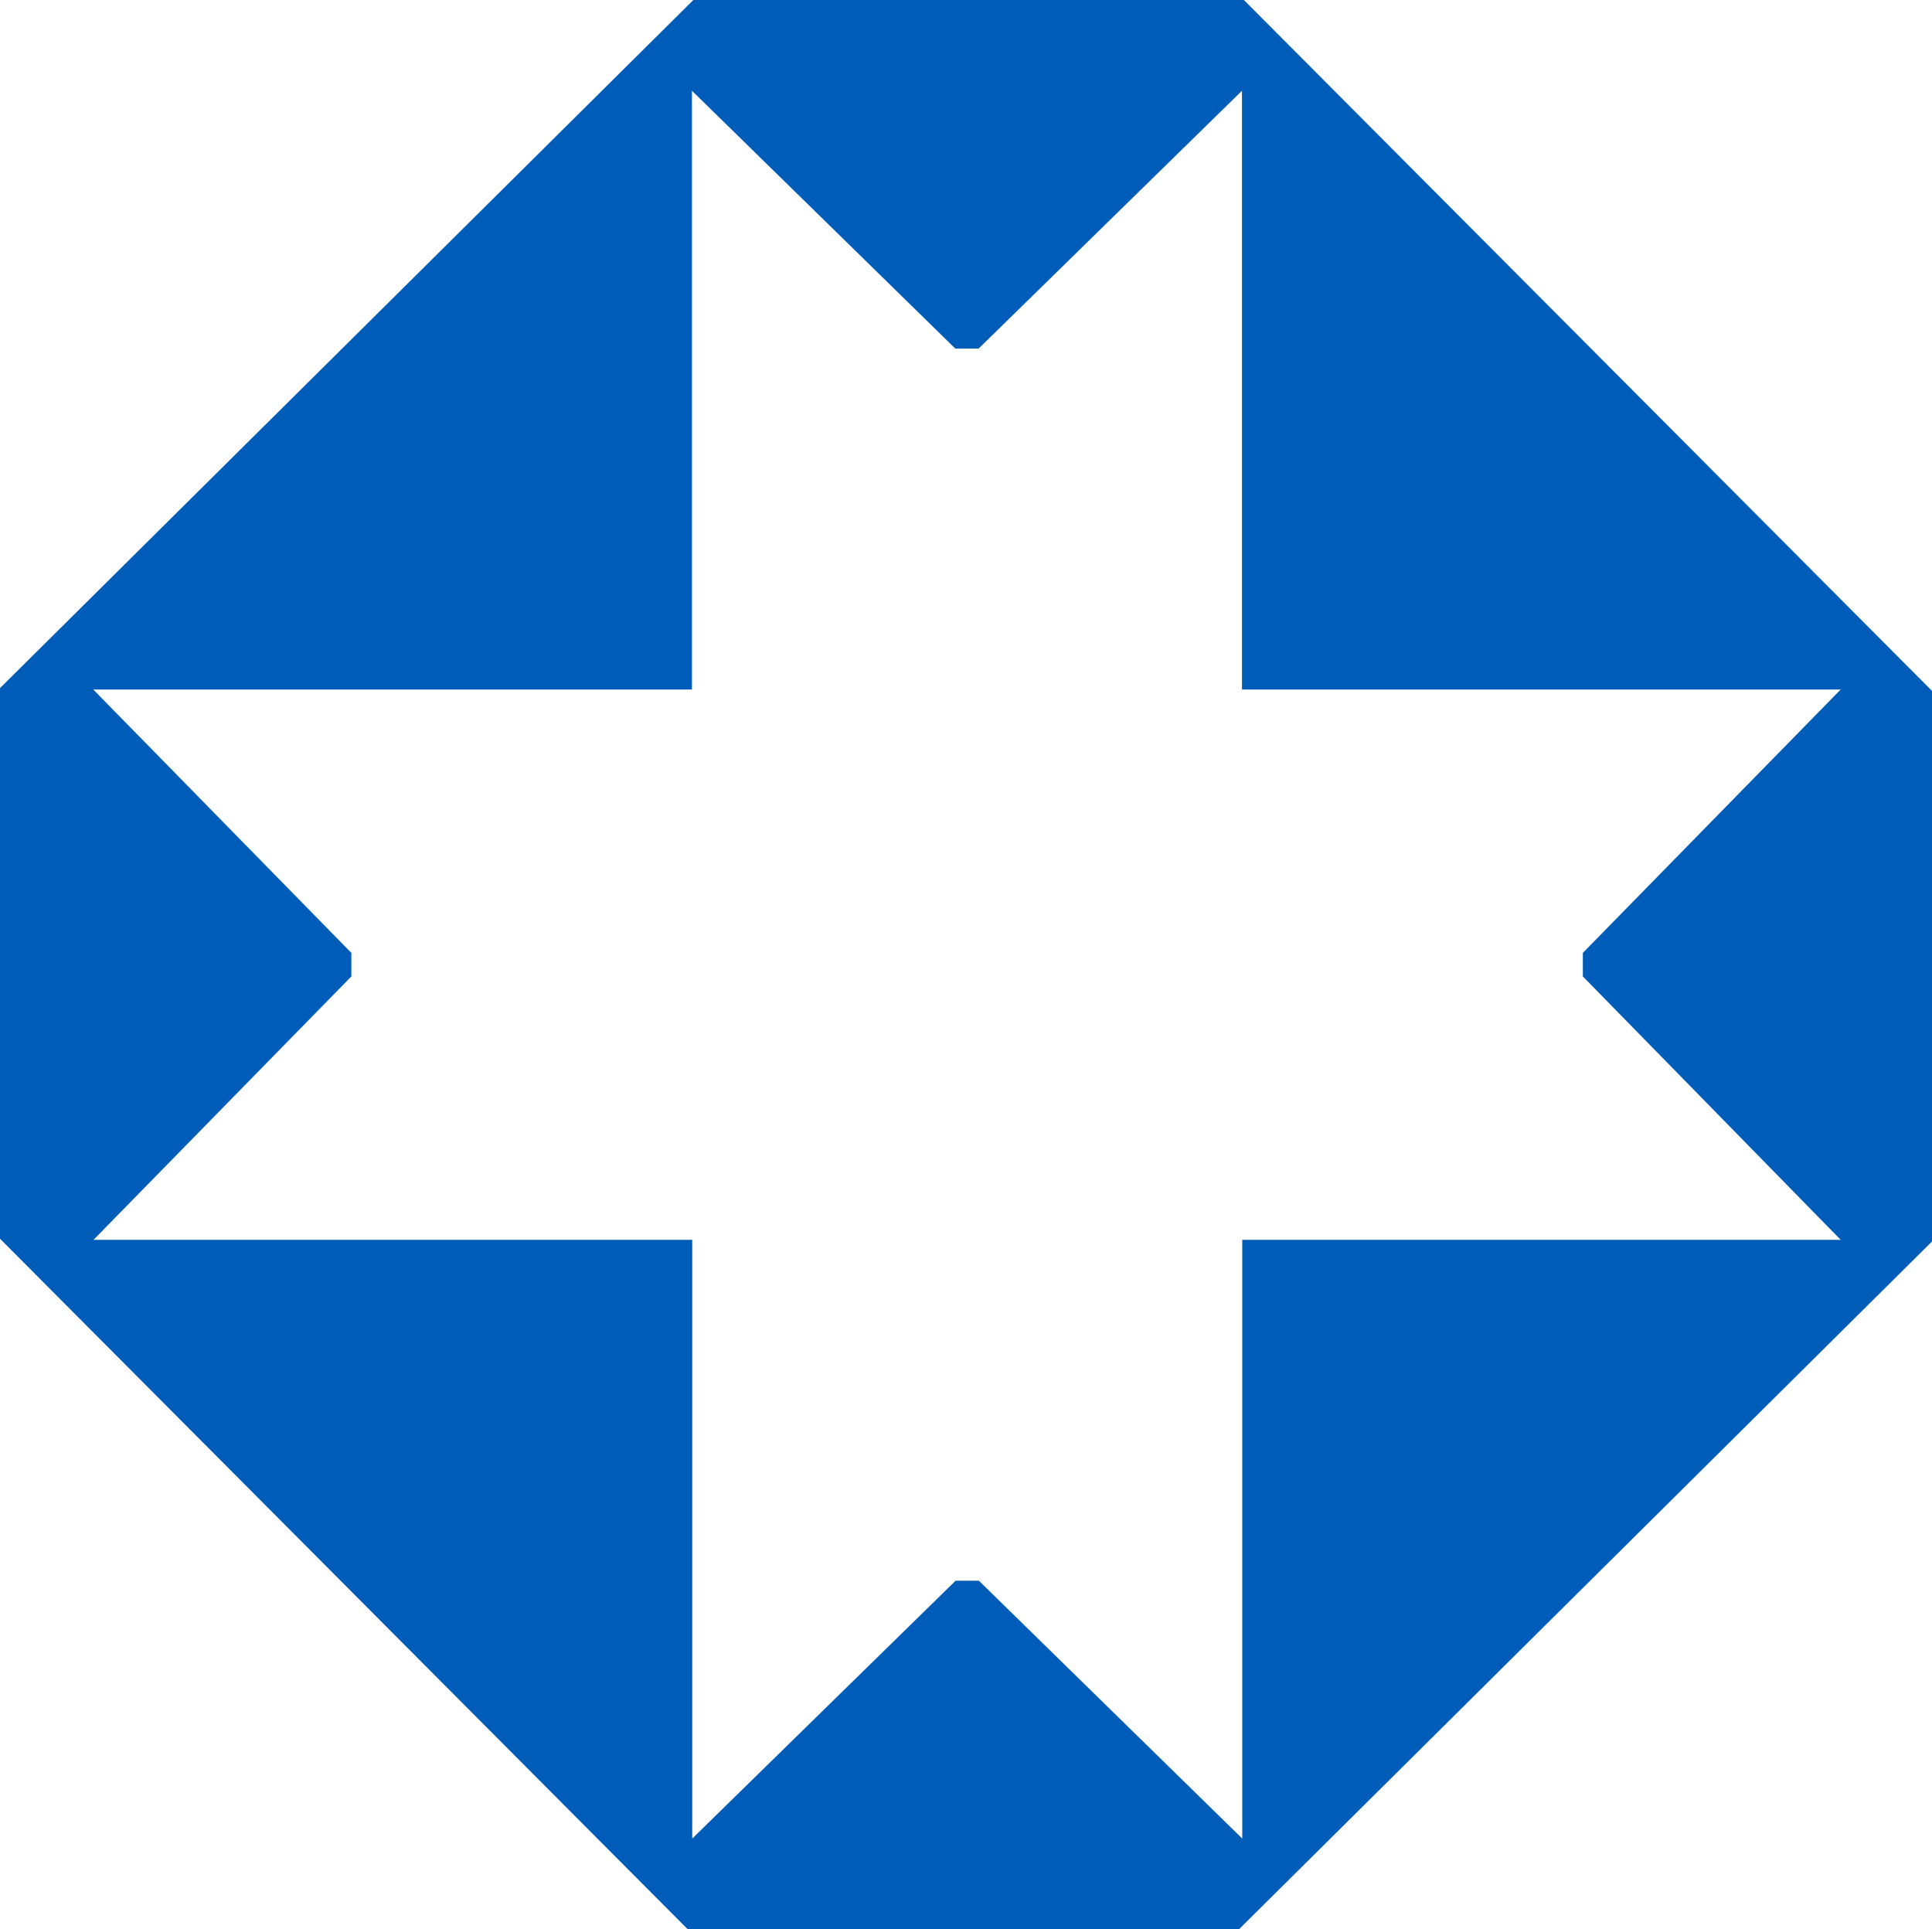
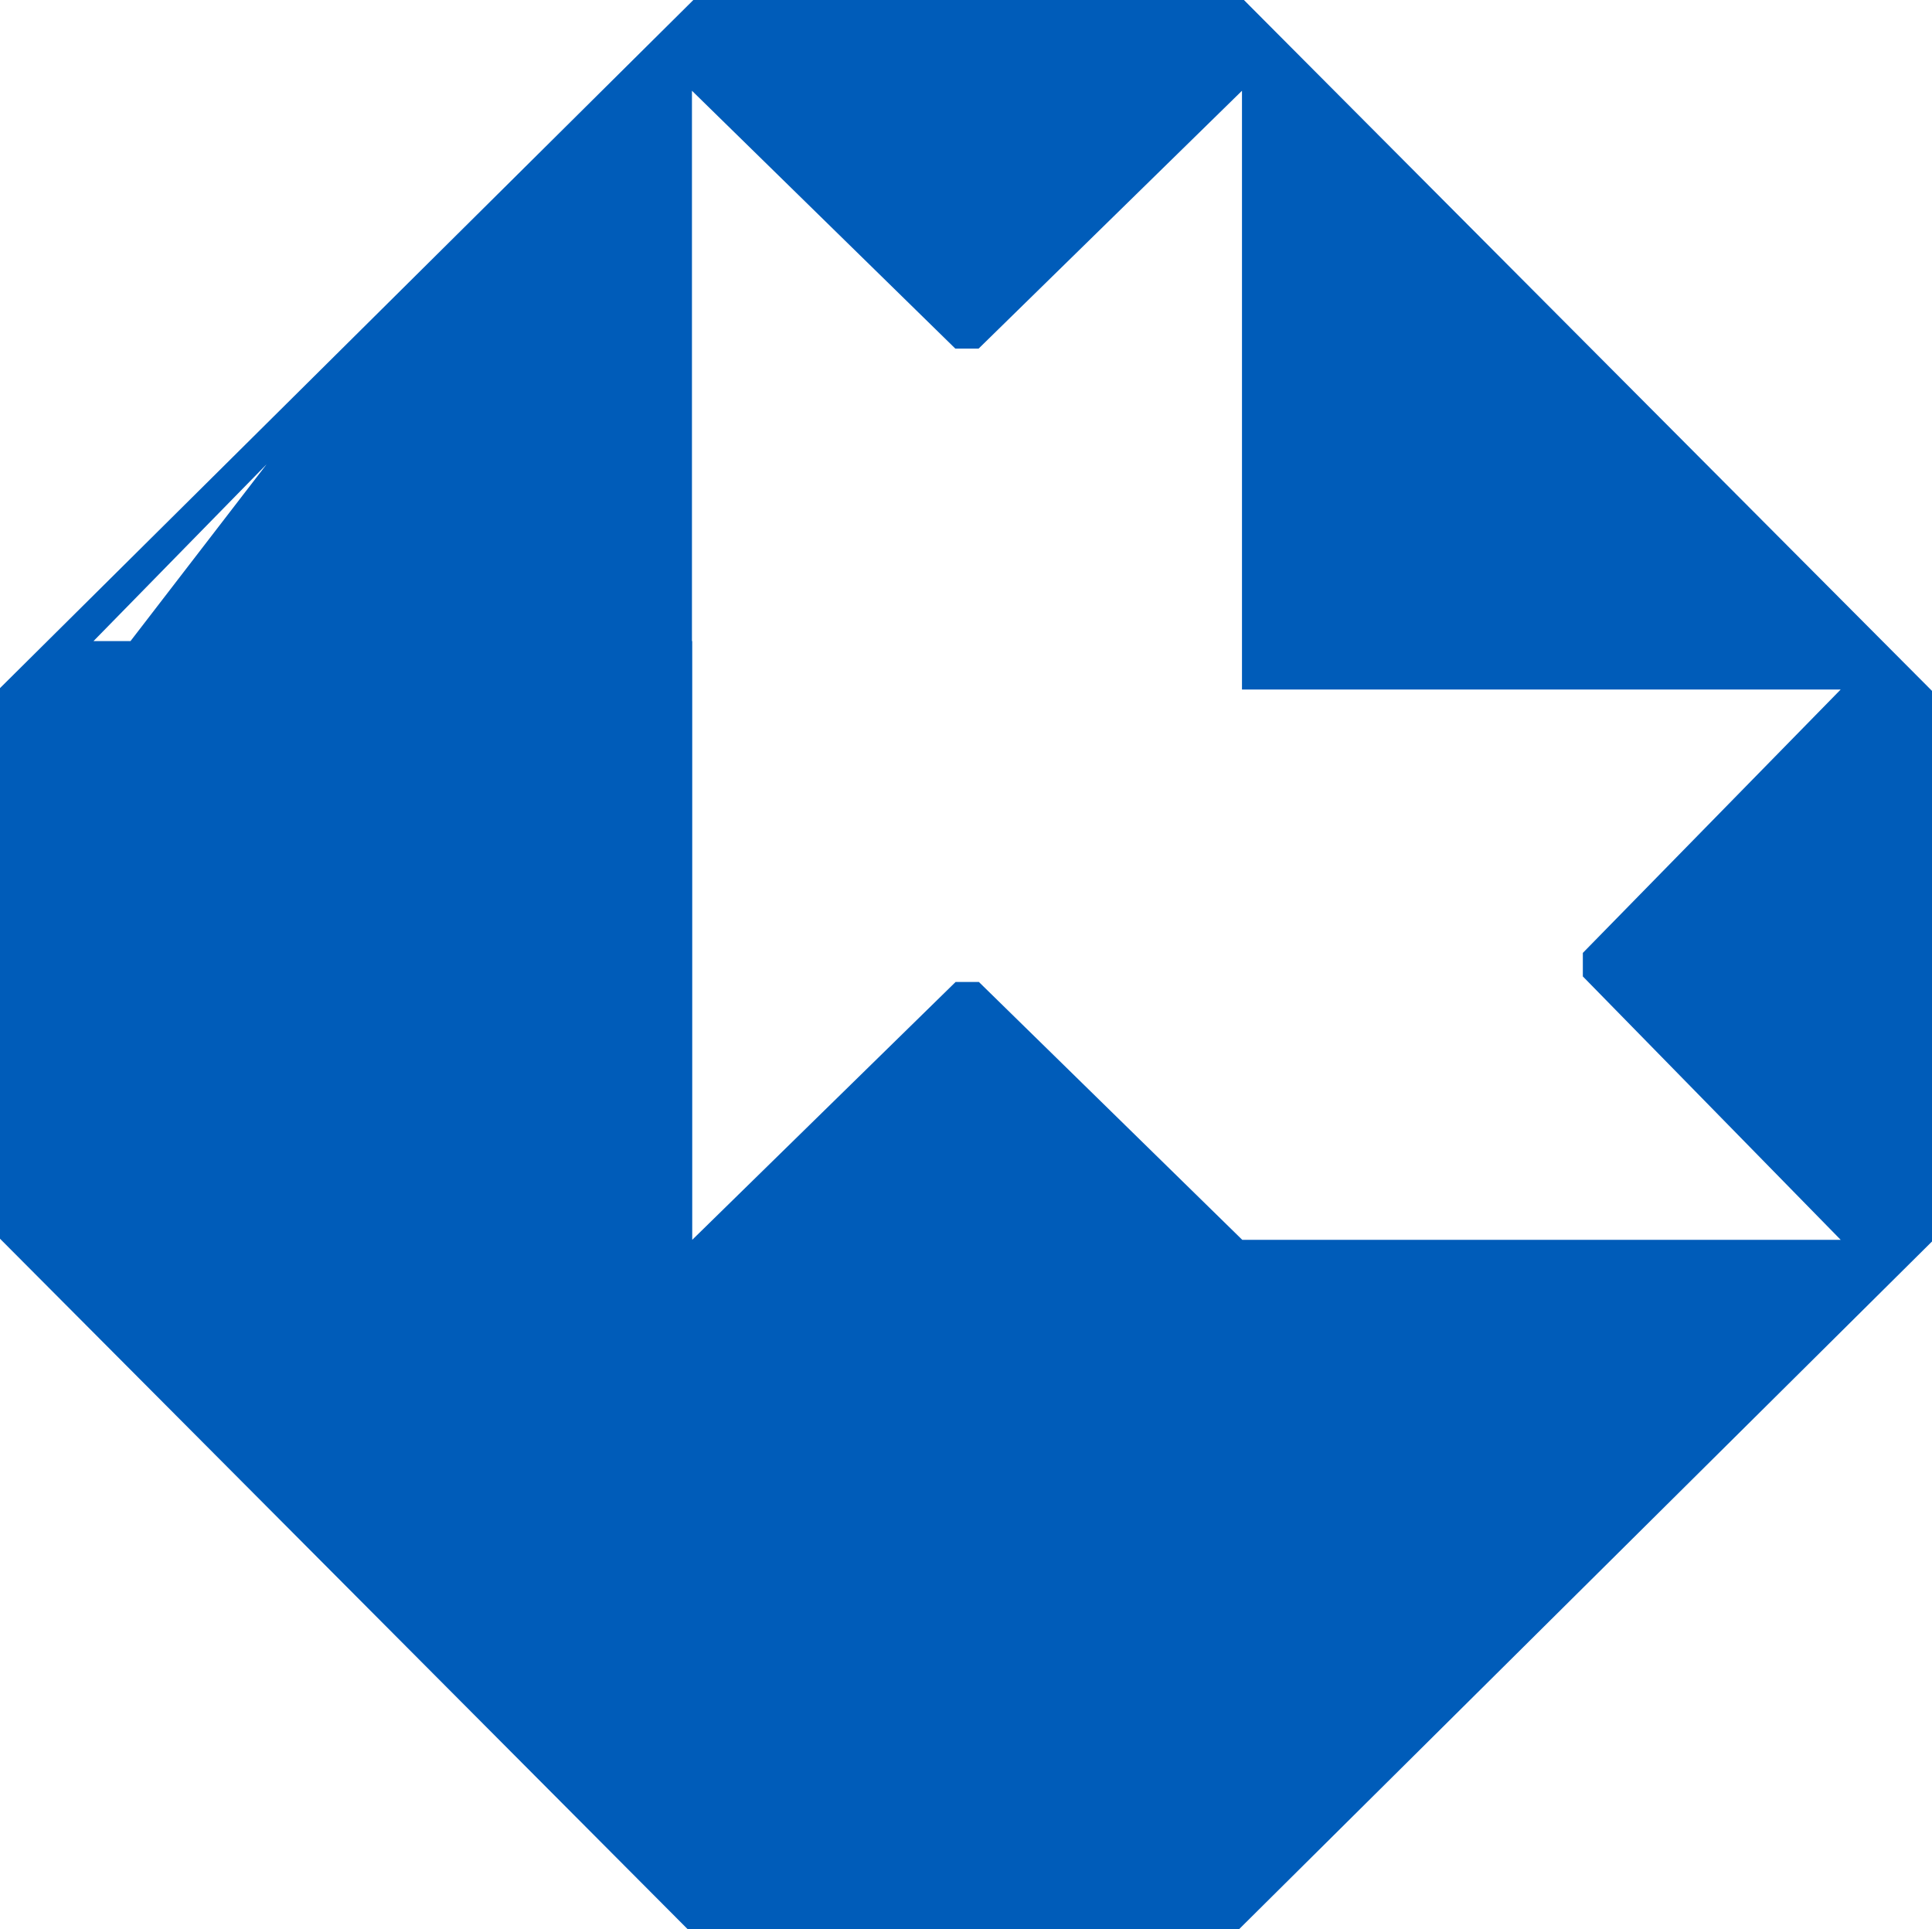
<svg xmlns="http://www.w3.org/2000/svg" id="b" viewBox="0 0 69.83 69.73">
  <defs>
    <style>.d{fill:#005cb9;stroke-width:0px;}</style>
  </defs>
  <g id="c">
-     <path class="d" d="m44.96,0h-19.9L0,24.87v19.9l24.87,24.97h19.9l25.06-24.87v-19.9L44.96,0Zm21.58,44.81h-21.64s0,21.64,0,21.64l-9.52-9.32h-.84l-9.52,9.32v-21.64s-21.64,0-21.64,0l9.32-9.52v-.85L3.37,24.92h21.64s0-21.64,0-21.64l9.52,9.32h.84l9.52-9.32v21.64s21.64,0,21.64,0l-9.32,9.52v.85l9.32,9.52Z" />
+     <path class="d" d="m44.96,0h-19.9L0,24.87v19.9l24.87,24.97h19.9l25.06-24.87v-19.9L44.96,0Zm21.58,44.81h-21.64l-9.52-9.32h-.84l-9.52,9.32v-21.64s-21.64,0-21.64,0l9.32-9.52v-.85L3.37,24.92h21.64s0-21.64,0-21.64l9.52,9.32h.84l9.52-9.32v21.64s21.64,0,21.64,0l-9.32,9.52v.85l9.32,9.52Z" />
  </g>
</svg>